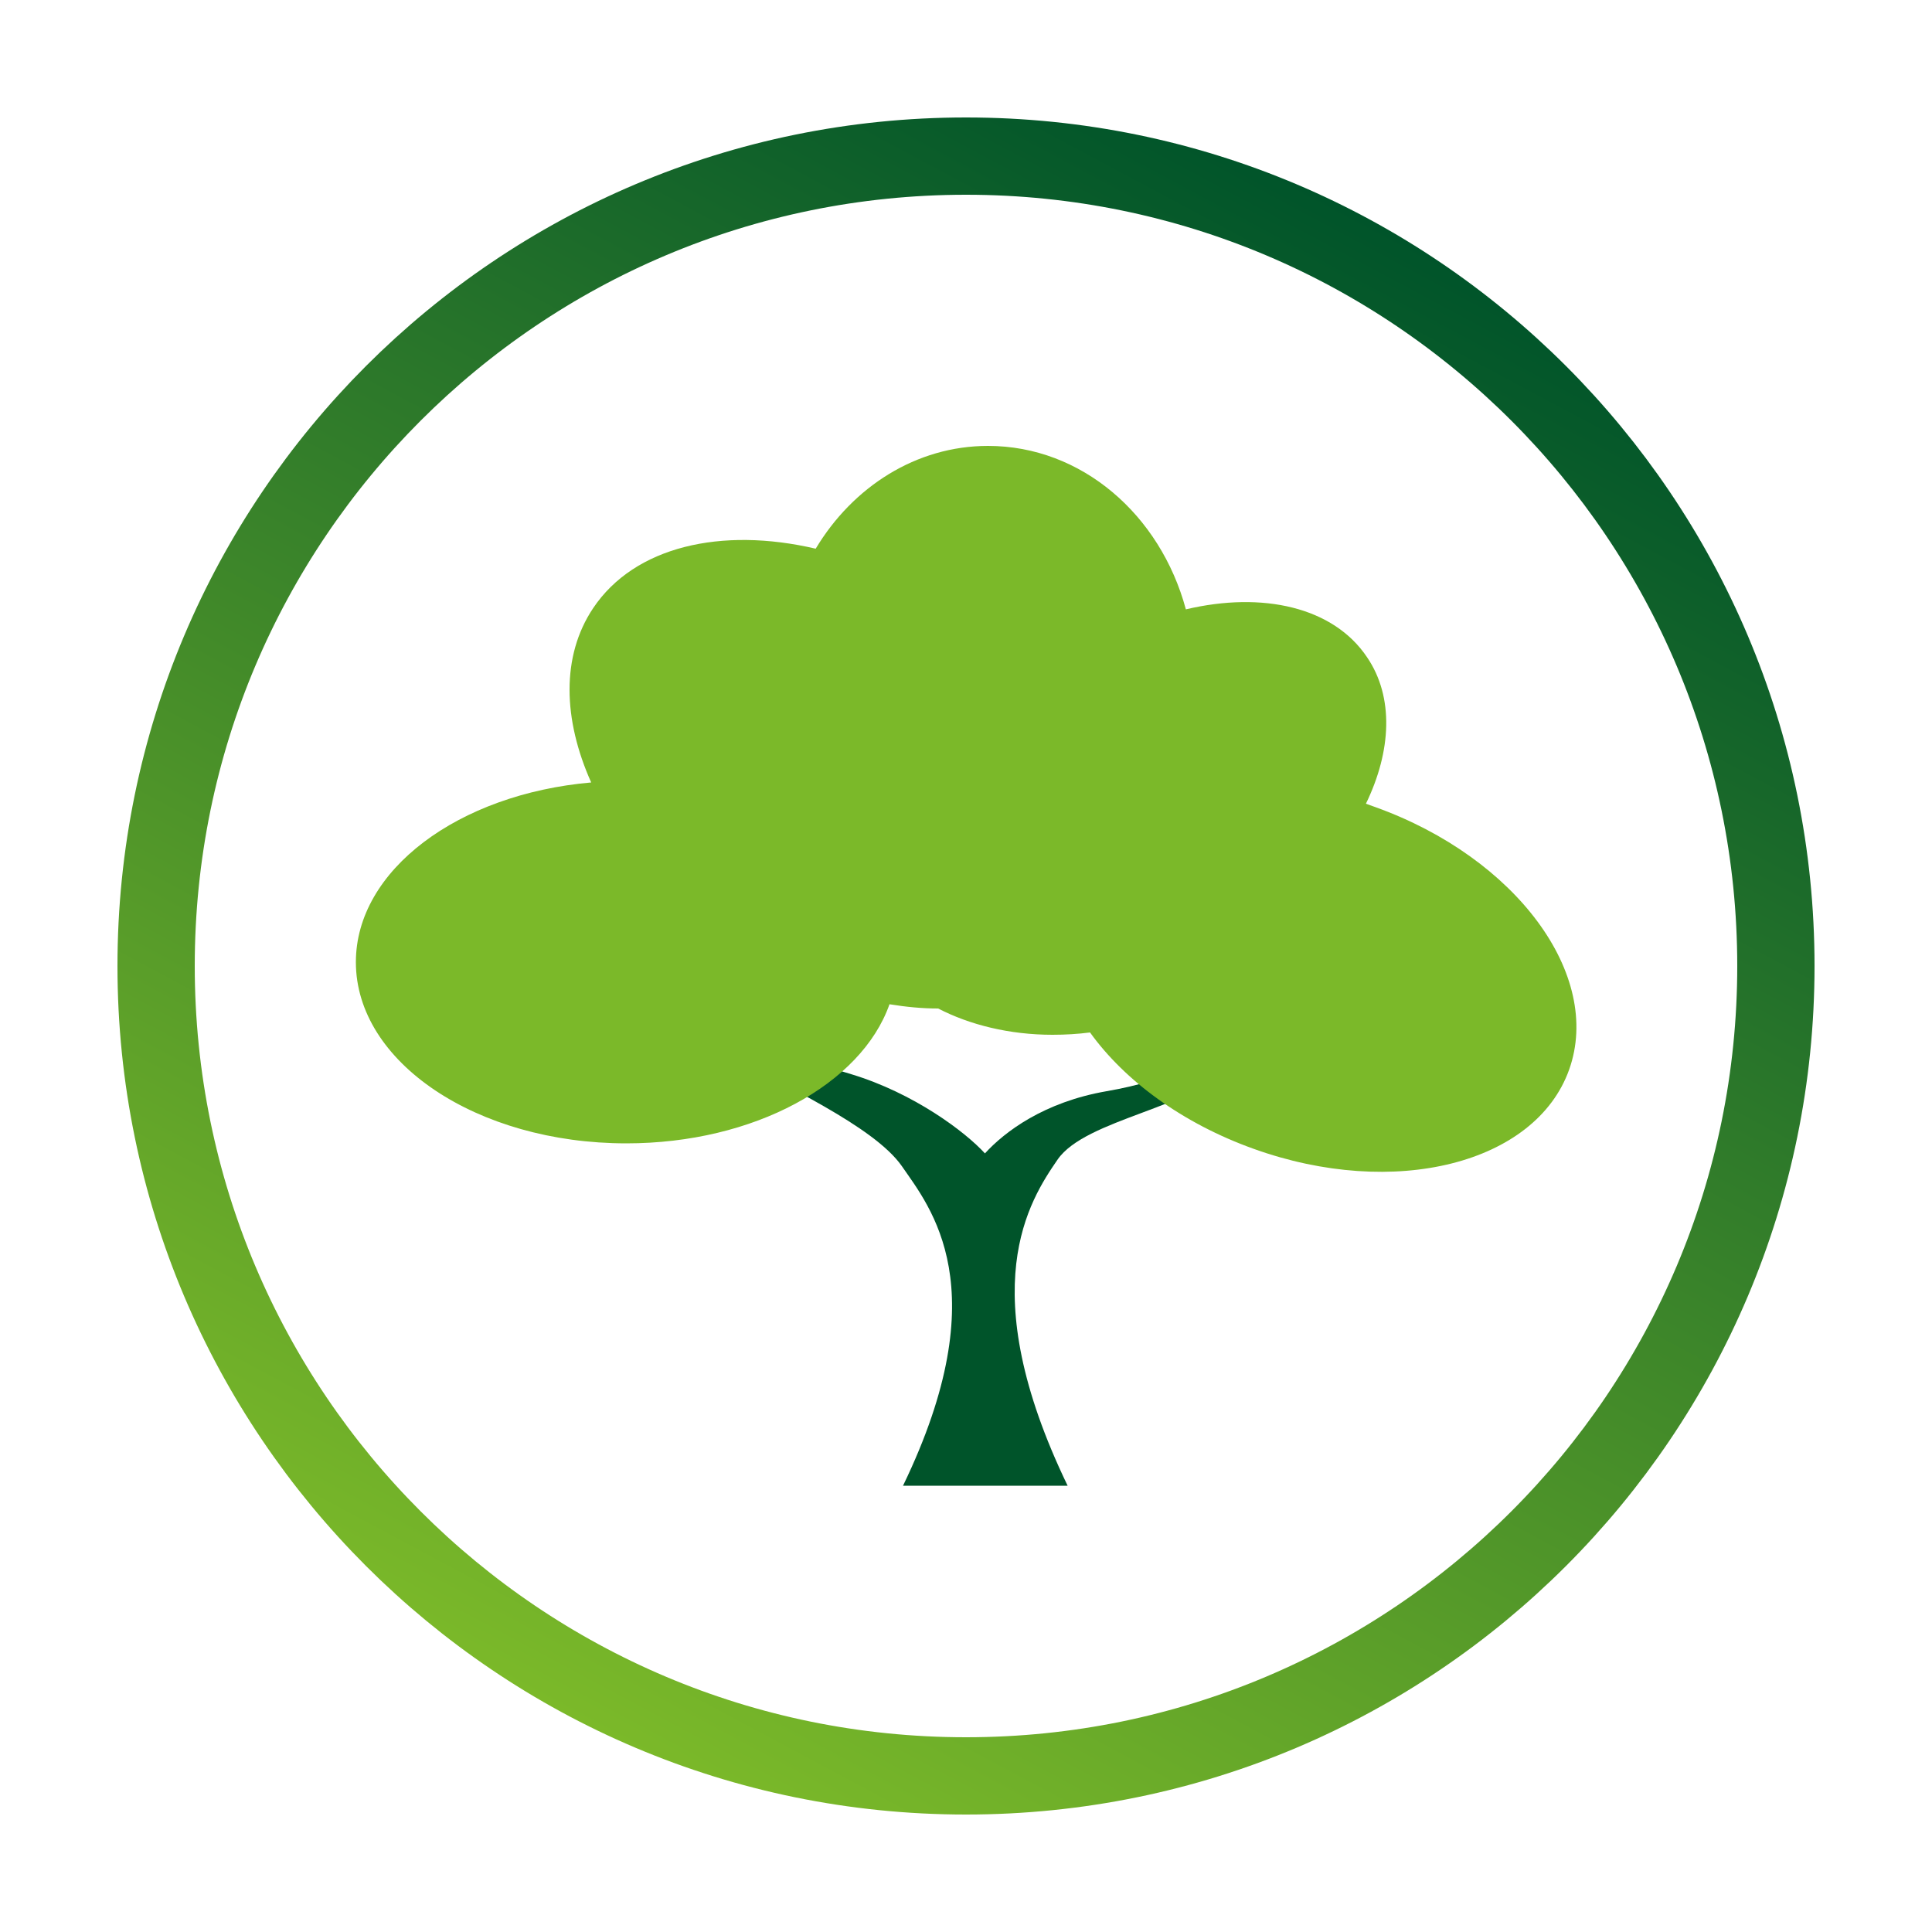
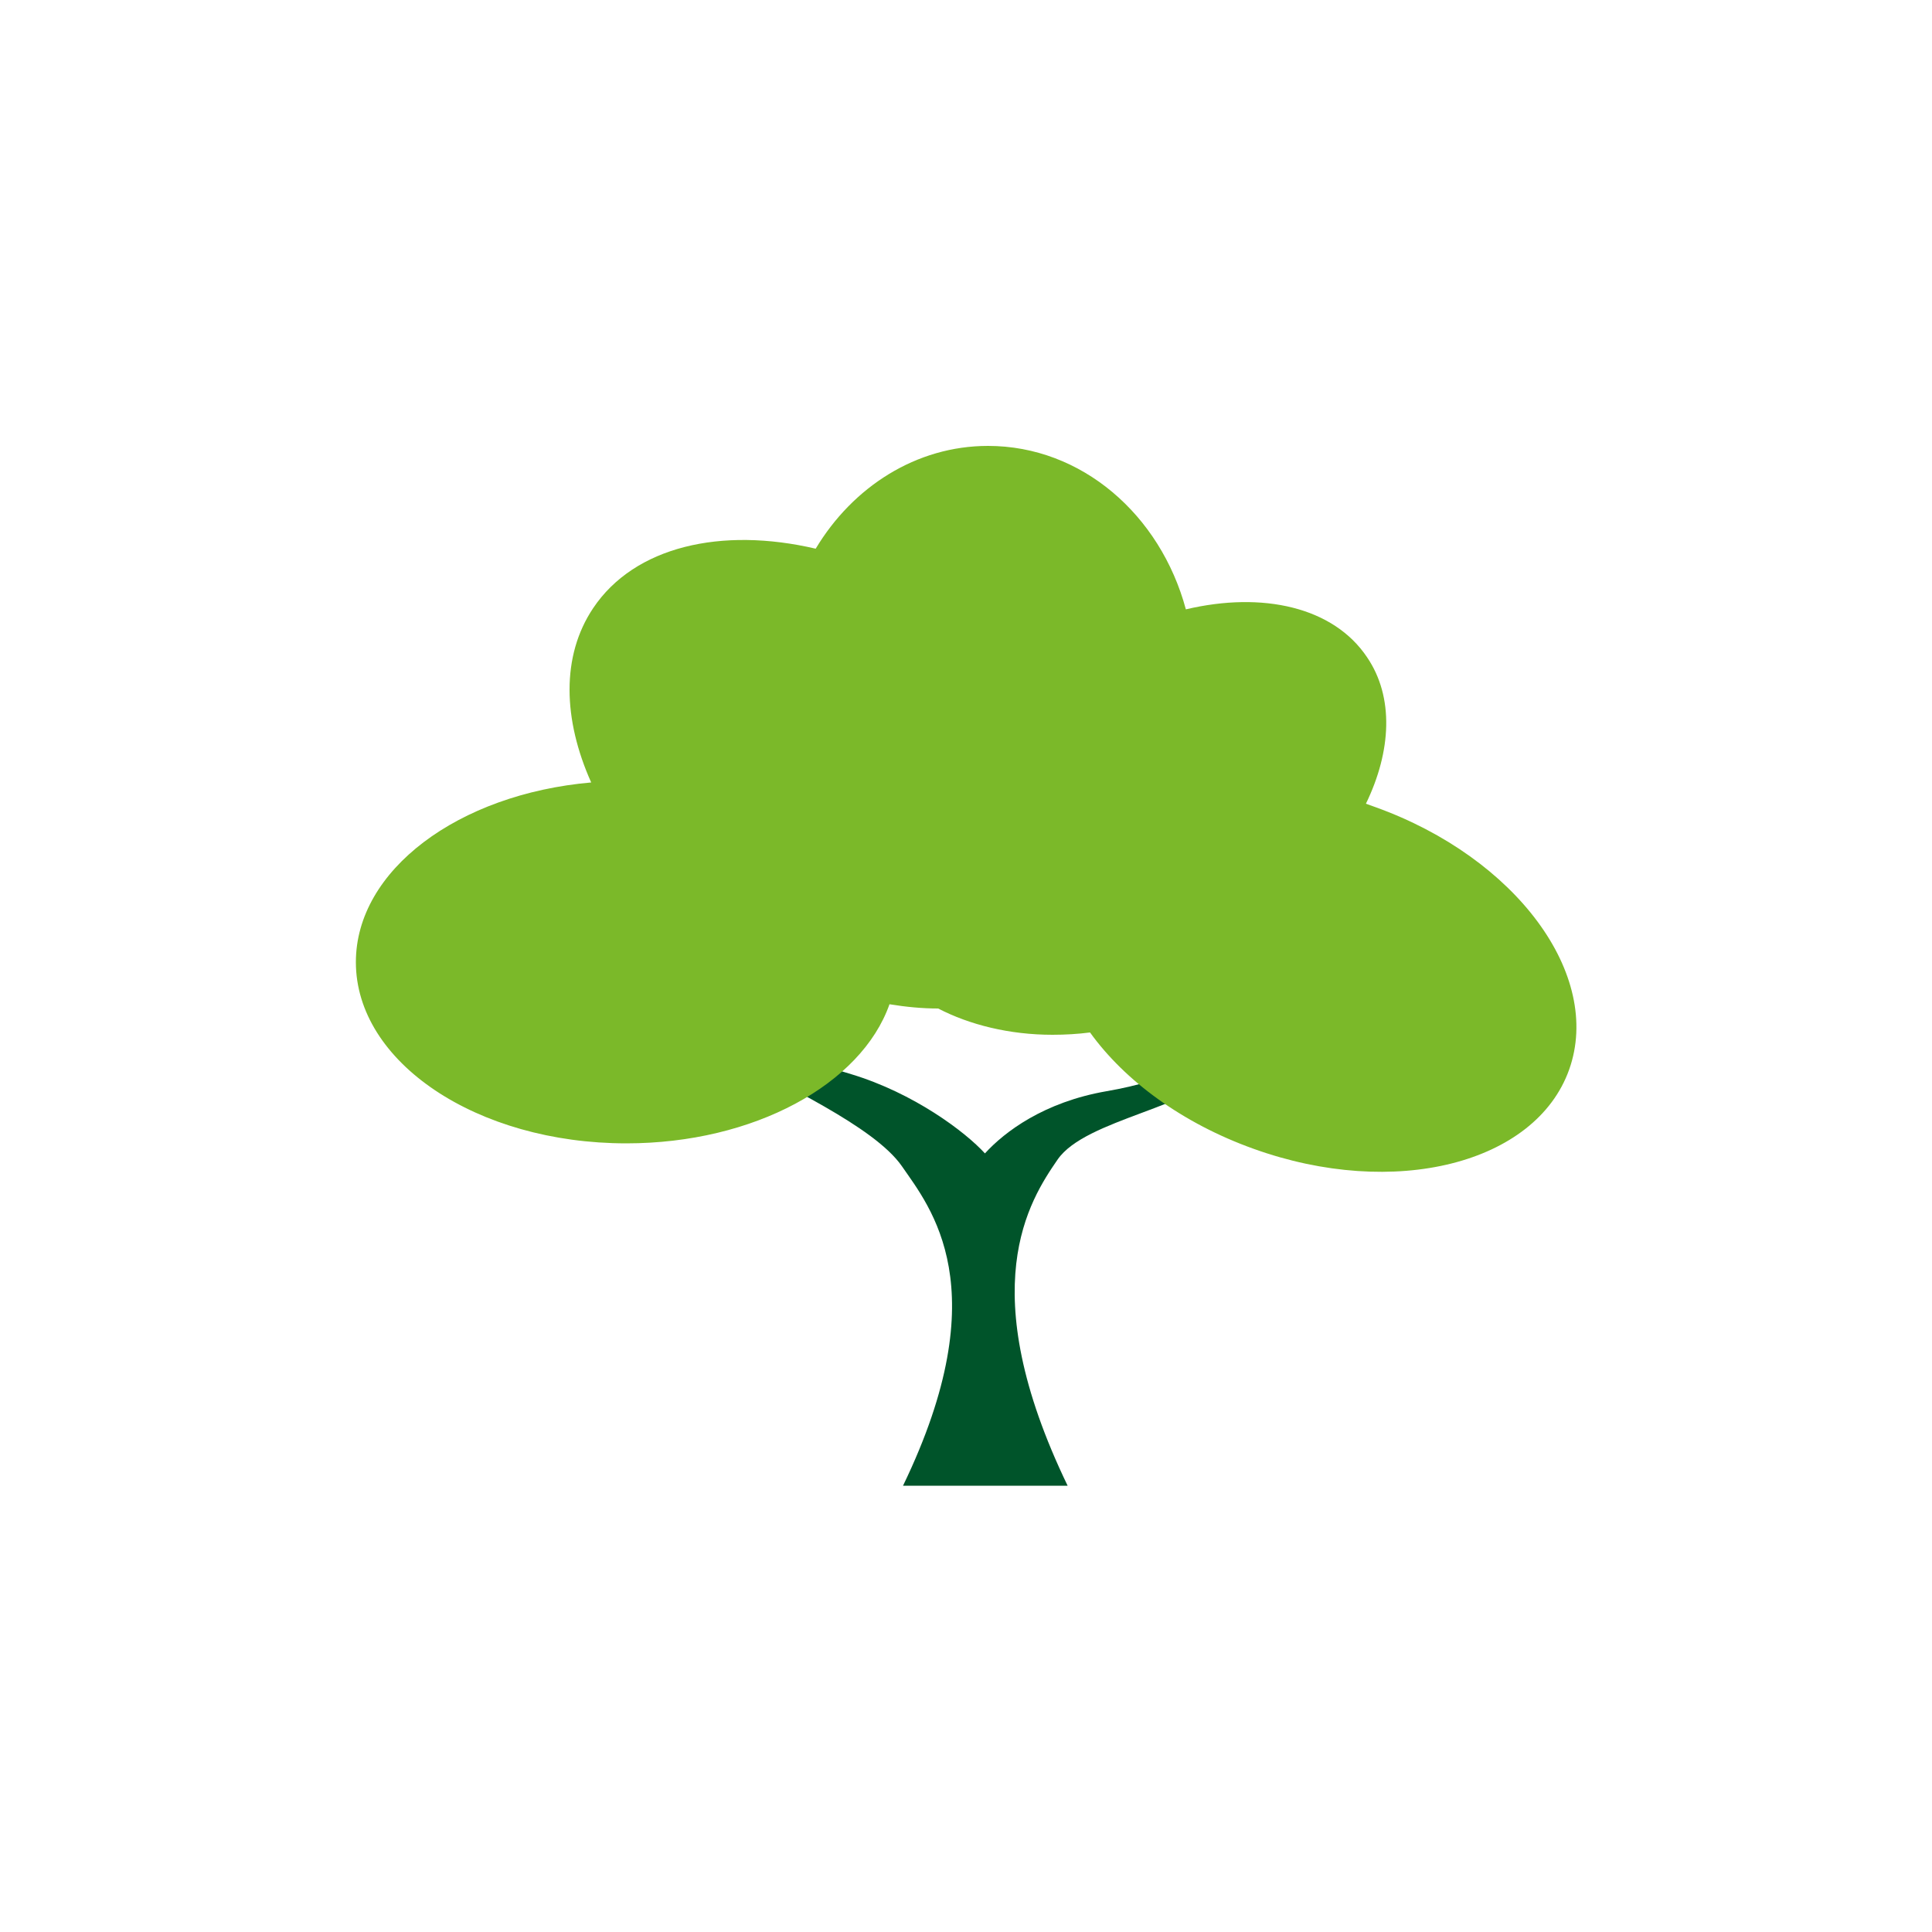
<svg xmlns="http://www.w3.org/2000/svg" version="1.1" id="Warstwa_1" x="0px" y="0px" viewBox="0 0 500 500" style="enable-background:new 0 0 500 500;" xml:space="preserve">
  <style type="text/css">
	.st0{fill:none;stroke:url(#SVGID_1_);stroke-width:20;stroke-miterlimit:10;}
	.st1{fill:#00542A;}
	.st2{fill:#7BB929;}
	.st3{fill:none;stroke:url(#SVGID_2_);stroke-width:20;stroke-miterlimit:10;}
	.st4{fill:#FFFFFF;}
</style>
  <g>
    <linearGradient id="SVGID_1_" gradientUnits="userSpaceOnUse" x1="353.545" y1="56.332" x2="146.455" y2="443.668">
      <stop offset="0" style="stop-color:#00542A" />
      <stop offset="1" style="stop-color:#7BB929" />
    </linearGradient>
-     <path class="st0" d="M459.6,250c0,115.7-93.8,209.6-209.6,209.6S40.4,365.7,40.4,250c0-115.7,93.8-209.6,209.6-209.6   S459.6,134.3,459.6,250z" />
    <g>
      <g>
        <path class="st1" d="M322.8,265.1c-8.5,8.9-20.2,14.5-36.4,17.3c-16.2,2.8-26.4,10.5-31.5,16.1c-5.1-5.6-18.4-15.6-34.6-20.5     c-16.2-4.9-22.2-6.7-28.2-11c-7.8-5.6-11.8-16.9-12.7-24.2c-0.6-4.6-4-1.8-4.2,1.4c-0.2,3.7,4.8,23.2,15.5,29.7     c11,6.7,35.4,17.4,42.7,27.9c7.3,10.6,25,31.6,0.3,82.7H255h21.3c-24.7-51.2-9.9-73.8-2.6-84.4c7.3-10.6,35.7-13.4,44.6-24.5     C328.2,263.5,324.2,263.6,322.8,265.1z" />
      </g>
      <path class="st2" d="M356,208.9c-0.8-0.3-1.7-0.6-2.5-0.9c6.6-13.6,7.3-27.6,0.3-37.9c-8.7-13-27-17.1-46.9-12.4    c-6.6-24.5-27-42.3-51.2-42.3c-18.6,0-35,10.6-44.6,26.6c-24.4-5.7-46.9-0.6-57.6,15.4c-8.3,12.4-7.8,28.8-0.5,45.1    c-34.4,3-60.9,22.7-60.9,46.5c0,25.9,31.3,46.9,70,46.9c33,0,60.8-15.3,68.1-36c4.3,0.7,8.5,1.1,12.6,1.1    c8.1,4.2,18.4,6.8,29.6,6.8c3.3,0,6.6-0.2,9.7-0.6c9,12.5,23.9,23.5,42.3,30.1c36.4,13.1,73,3.9,81.7-20.5    C414.8,252.3,392.4,222,356,208.9z" />
    </g>
  </g>
</svg>